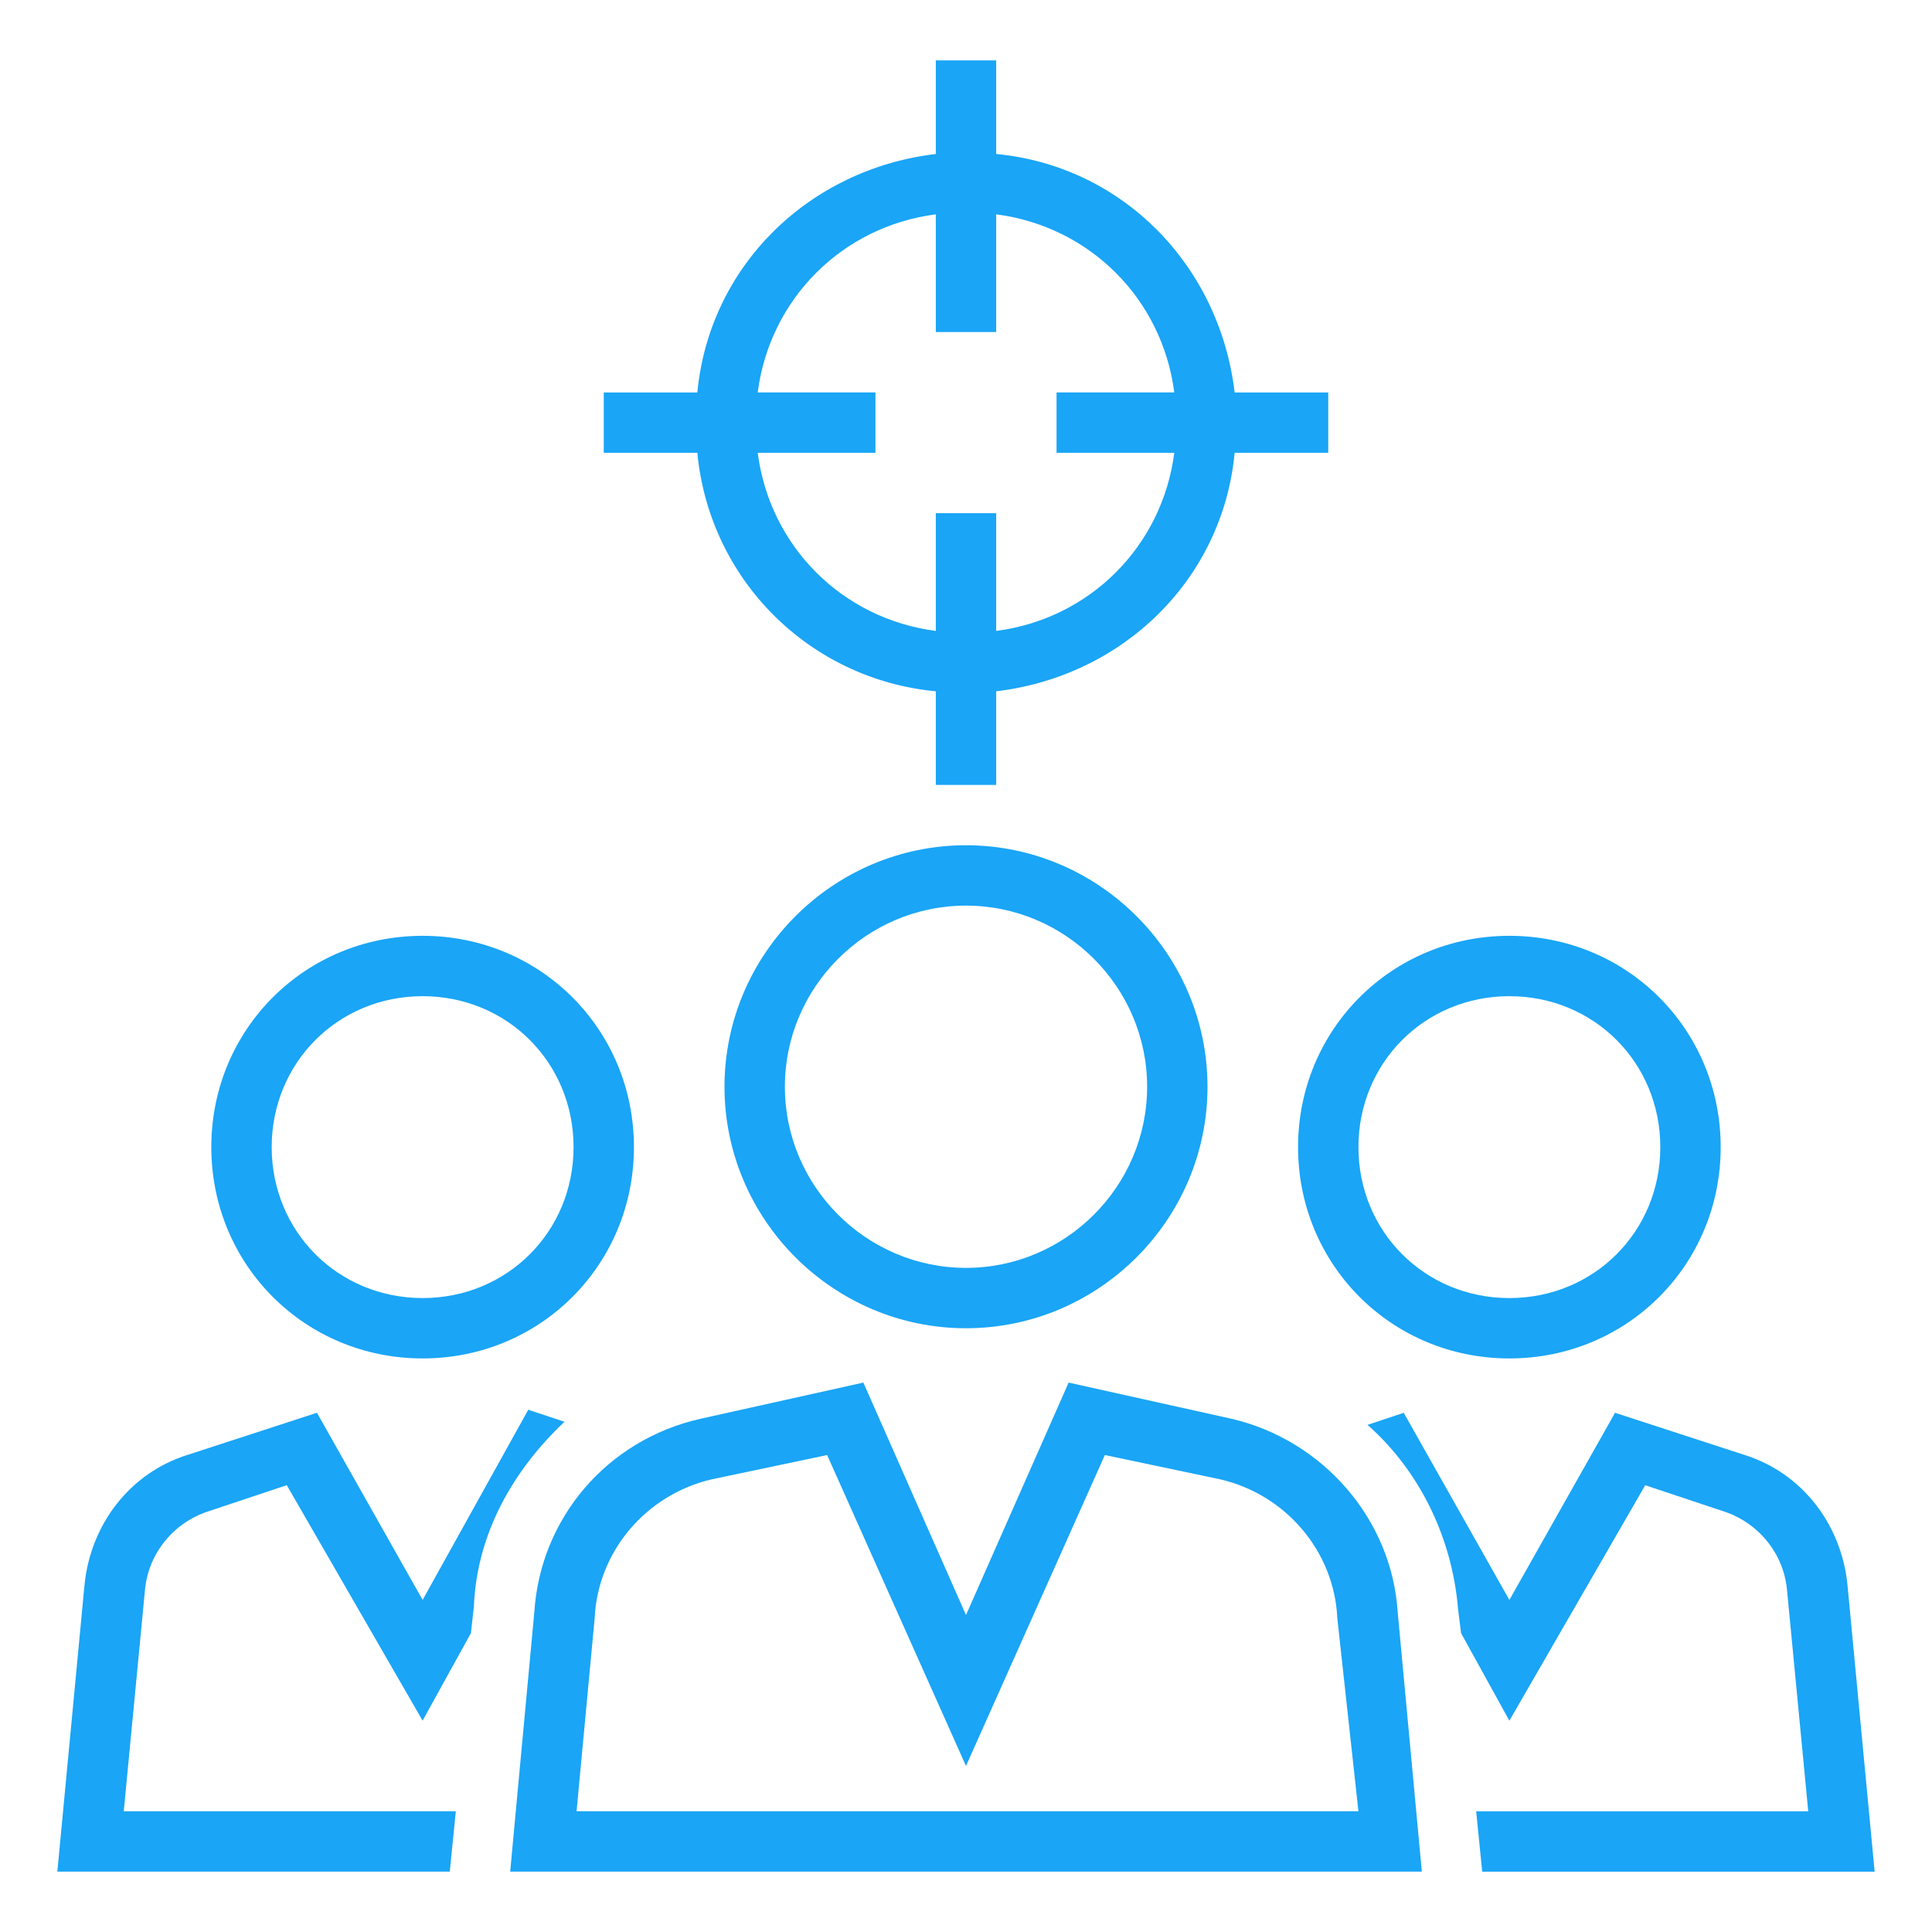
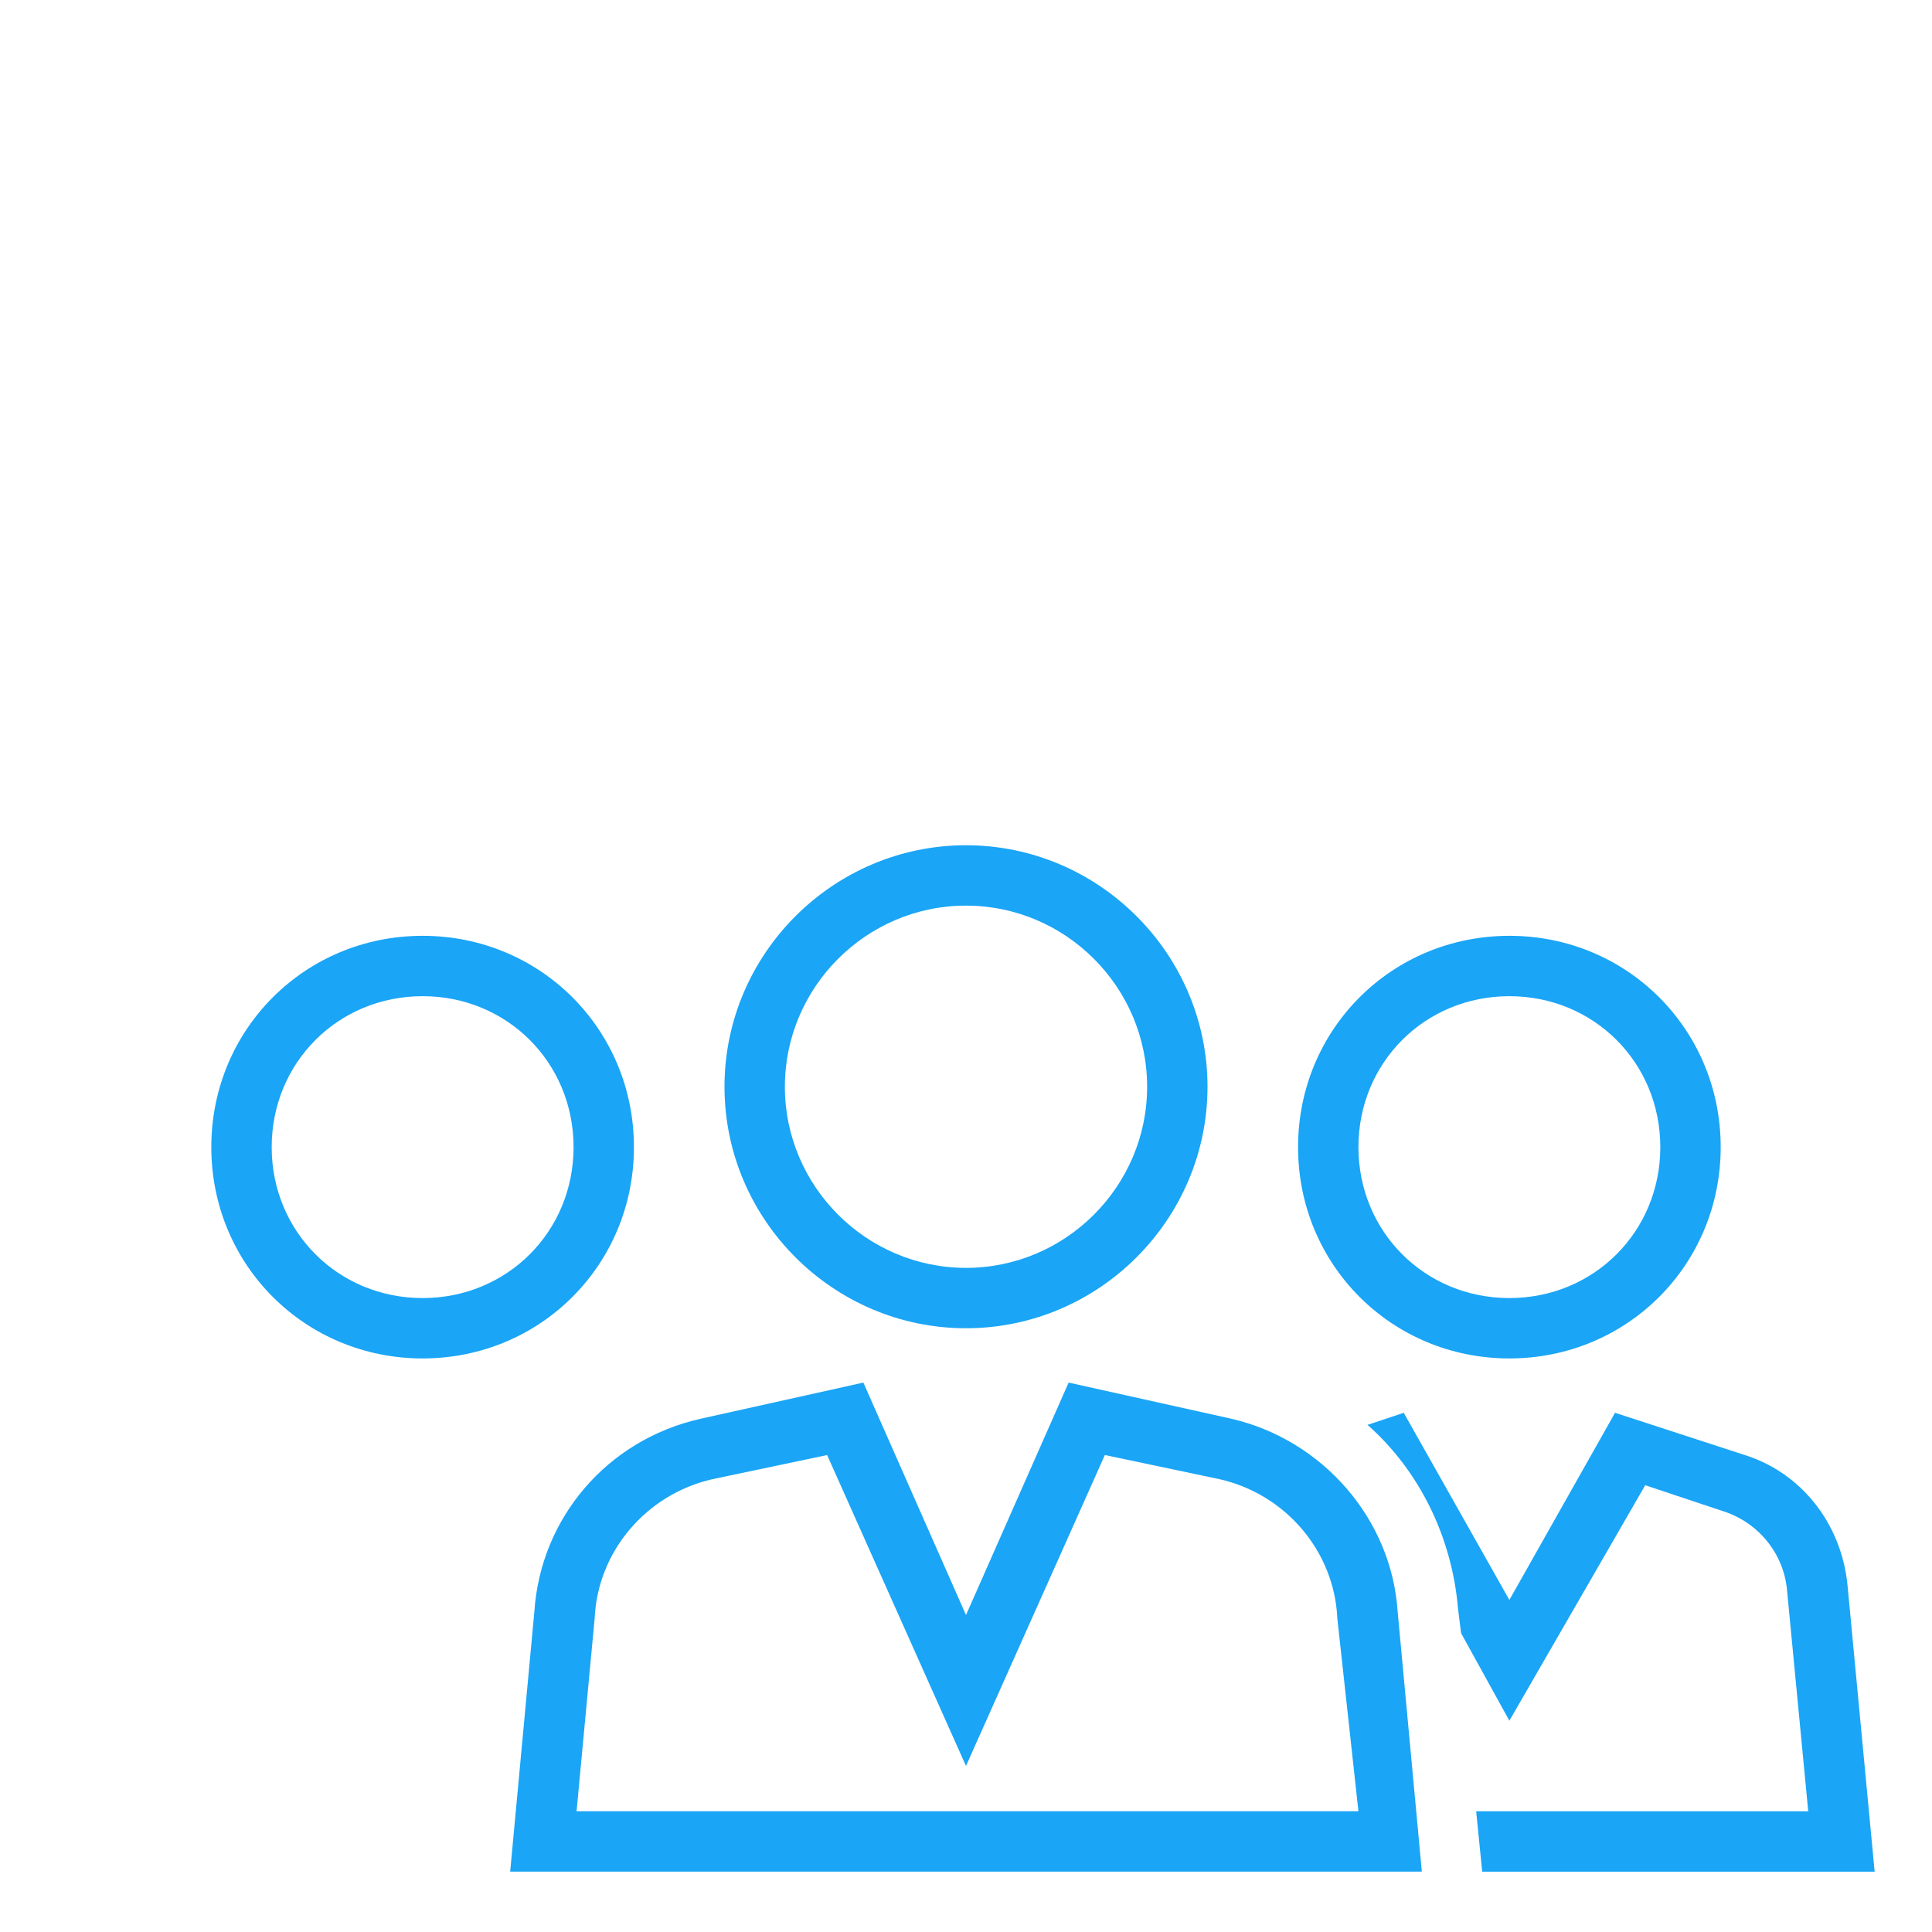
<svg xmlns="http://www.w3.org/2000/svg" width="90" height="90" version="1.1" viewBox="0 0 1200 1200">
  <path d="m600 525c-82.5 0-150 67.5-150 150s67.5 150 150 150 150-67.5 150-150-67.5-150-150-150zm0 262.5c-61.875 0-112.5-50.625-112.5-112.5s50.625-112.5 112.5-112.5 112.5 50.625 112.5 112.5-50.625 112.5-112.5 112.5z" fill="#1aa5f6" />
  <path d="m262.5 843.75c73.125 0 131.25-58.125 131.25-131.25s-58.125-131.25-131.25-131.25-131.25 58.125-131.25 131.25 58.125 131.25 131.25 131.25zm0-225c52.5 0 93.75 41.25 93.75 93.75s-41.25 93.75-93.75 93.75-93.75-41.25-93.75-93.75 41.25-93.75 93.75-93.75z" fill="#1aa5f6" />
  <path d="m937.5 843.75c73.125 0 131.25-58.125 131.25-131.25s-58.125-131.25-131.25-131.25-131.25 58.125-131.25 131.25 58.125 131.25 131.25 131.25zm0-225c52.5 0 93.75 41.25 93.75 93.75s-41.25 93.75-93.75 93.75-93.75-41.25-93.75-93.75 41.25-93.75 93.75-93.75z" fill="#1aa5f6" />
  <path d="m1147.5 984.38c-3.75-37.5-28.125-69.375-63.75-80.625l-80.625-26.25-65.625 116.25-65.625-116.25-22.5 7.5c31.875 28.125 52.5 69.375 56.25 114.38l1.875 15 30 54.375 84.375-146.25 50.625 16.875c20.625 7.5 35.625 26.25 37.5 48.75l13.125 136.88h-206.25l3.75 37.5h243.75z" fill="#1aa5f6" />
-   <path d="m328.12 875.62-65.625 118.12-65.625-116.25-80.625 26.25c-35.625 11.25-60 43.125-63.75 80.625l-16.875 178.12h243.75l3.75-37.5h-206.25l13.125-136.88c1.875-22.5 16.875-41.25 37.5-48.75l50.625-16.875 84.375 146.25 30-54.375 1.875-16.875c1.875-45 24.375-84.375 56.25-114.38z" fill="#1aa5f6" />
  <path d="m765 881.25-101.25-22.5-63.75 144.38-63.75-144.38-101.25 22.5c-58.125 13.125-99.375 61.875-103.12 120l-15 161.25h566.25l-15-161.25c-3.75-58.125-46.875-106.88-103.12-120zm-406.88 243.75 11.25-120c1.875-41.25 31.875-76.875 73.125-86.25l71.25-15 86.25 193.12 86.25-193.12 71.25 15c41.25 9.375 71.25 45 73.125 86.25l13.125 120z" fill="#1aa5f6" />
-   <path d="m581.25 429.38v58.125h37.5v-58.125c78.75-9.375 140.62-69.375 148.12-148.12h58.125v-37.5h-58.125c-9.375-78.75-69.375-140.62-148.12-148.12v-58.125h-37.5v58.125c-78.75 9.375-140.62 69.375-148.12 148.12h-58.125v37.5h58.125c7.5 78.75 69.375 140.62 148.12 148.12zm0-296.25v73.125h37.5v-73.125c58.125 7.5 103.12 52.5 110.62 110.62h-73.125v37.5h73.125c-7.5 58.125-52.5 103.12-110.62 110.62v-73.125h-37.5v73.125c-58.125-7.5-103.12-52.5-110.62-110.62h73.125v-37.5h-73.125c7.5-58.125 52.5-103.12 110.62-110.62z" fill="#1aa5f6" />
</svg>